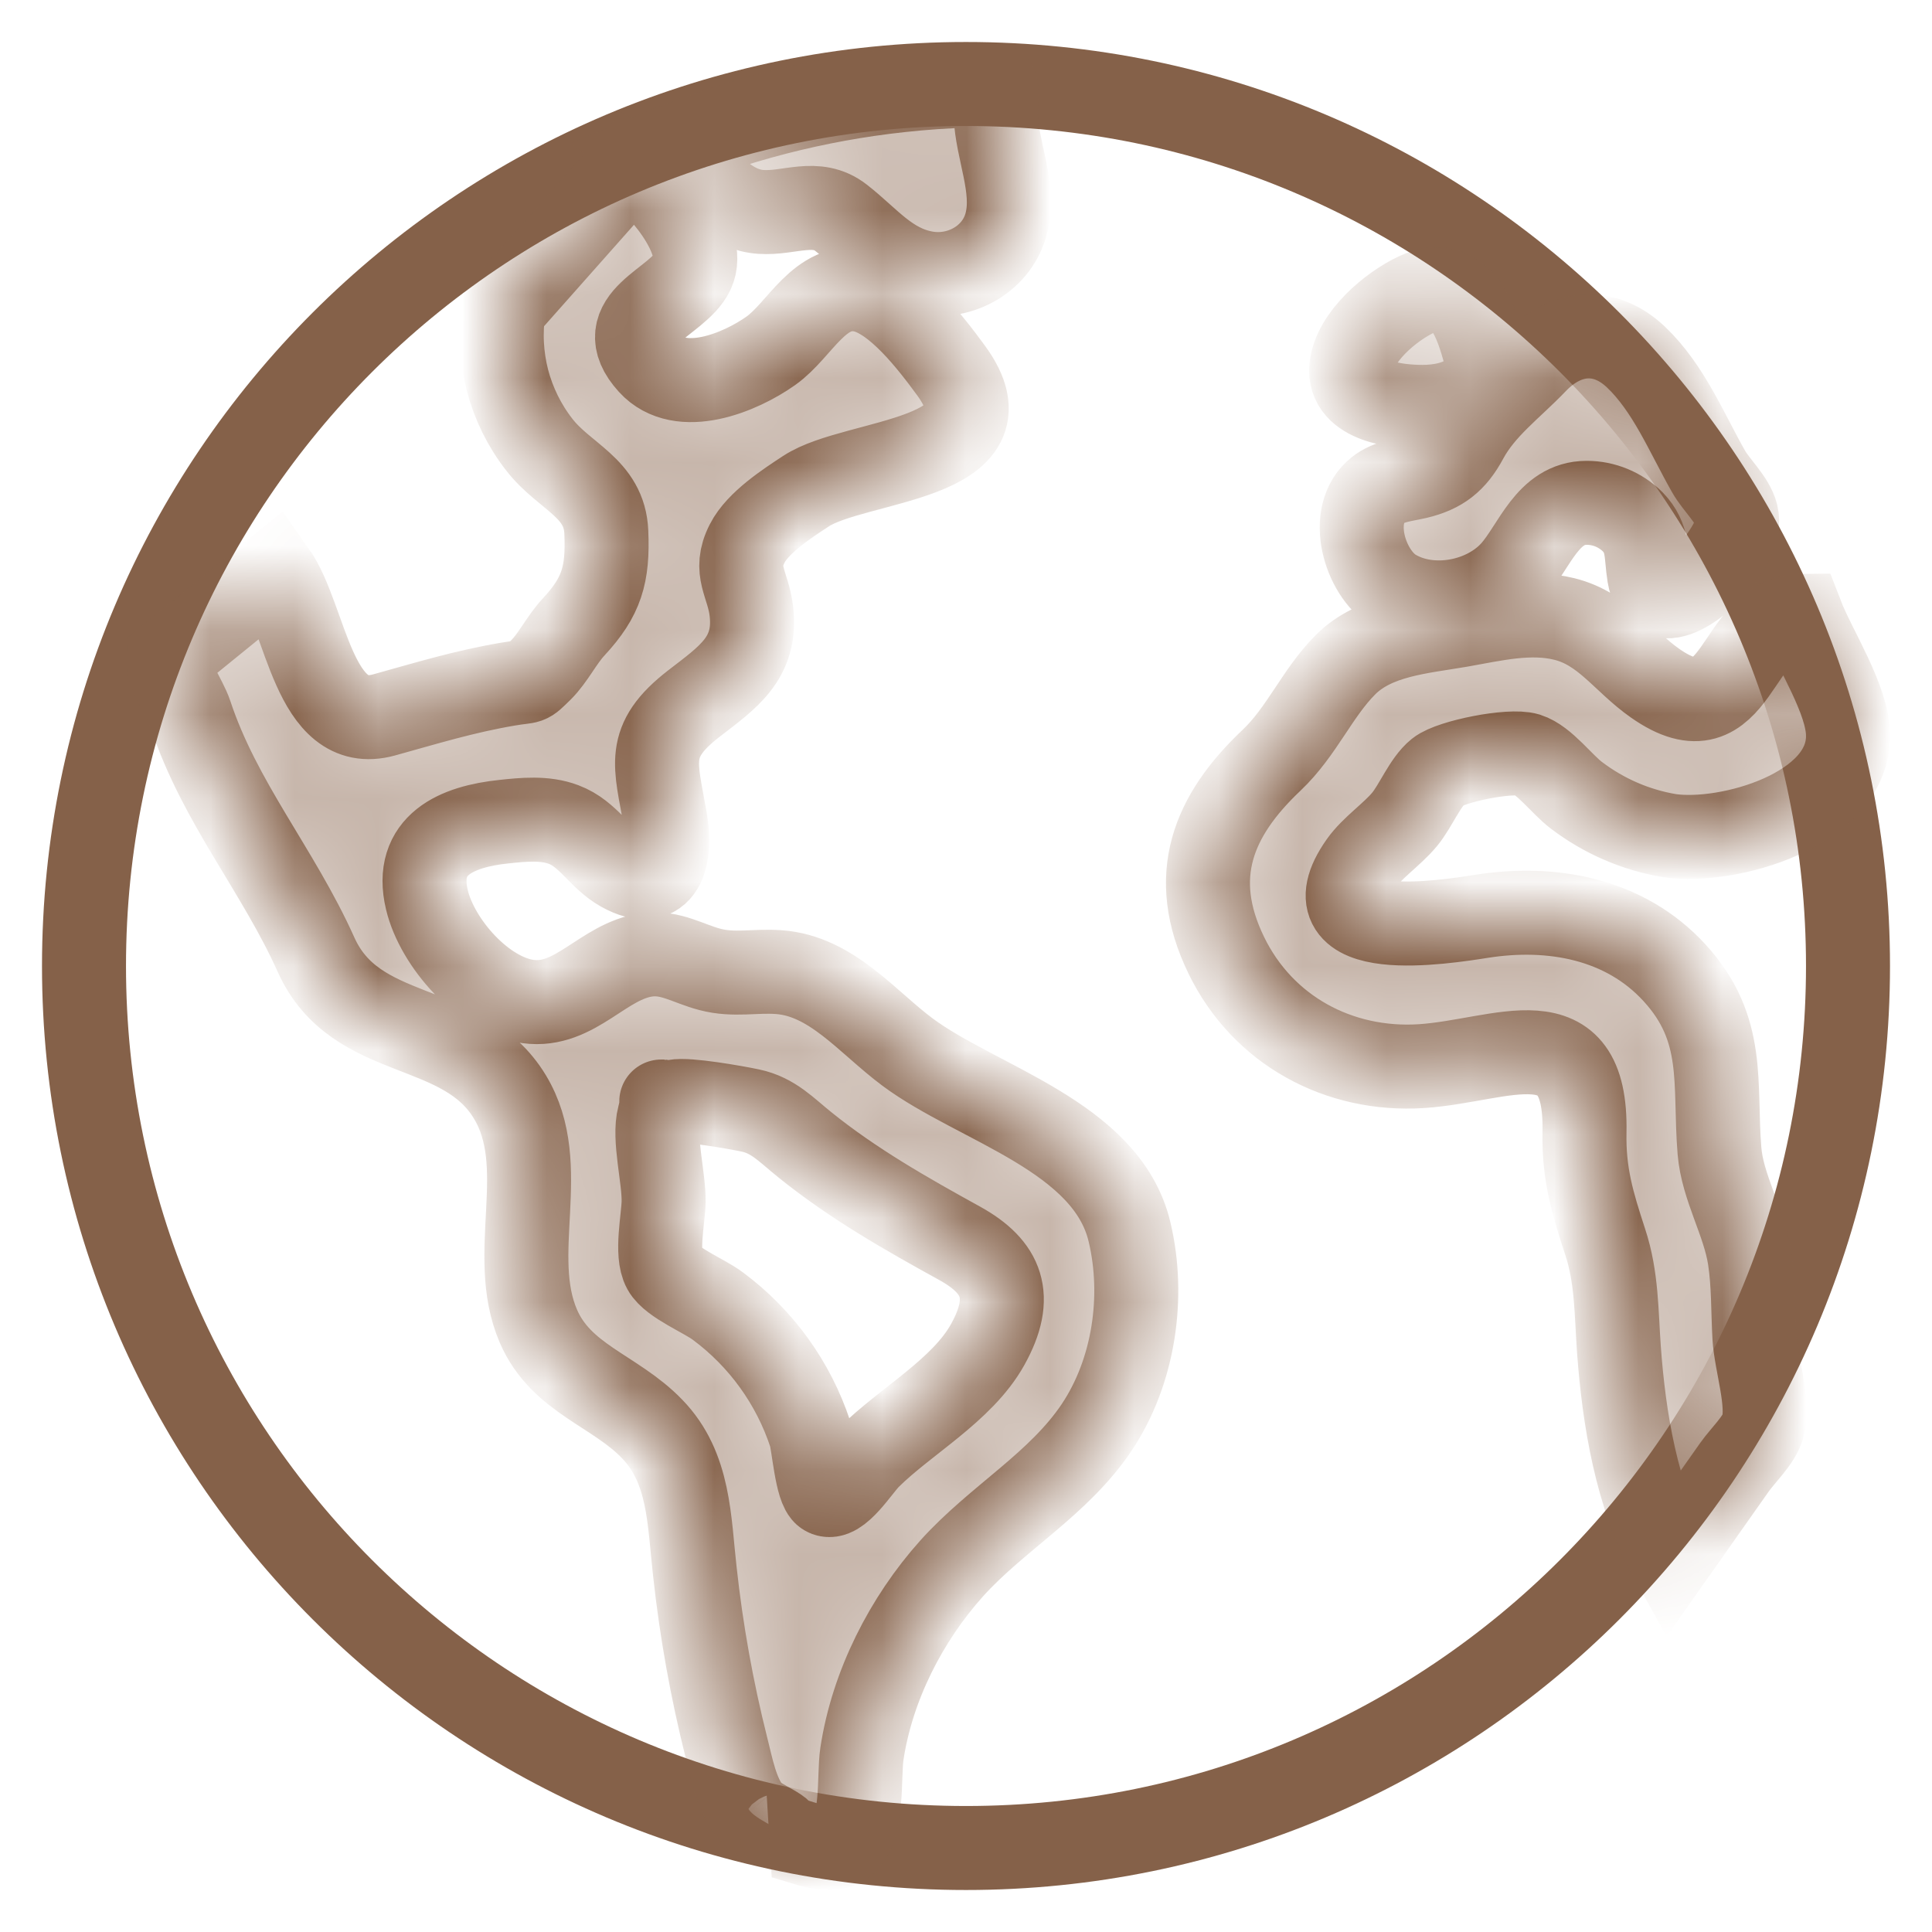
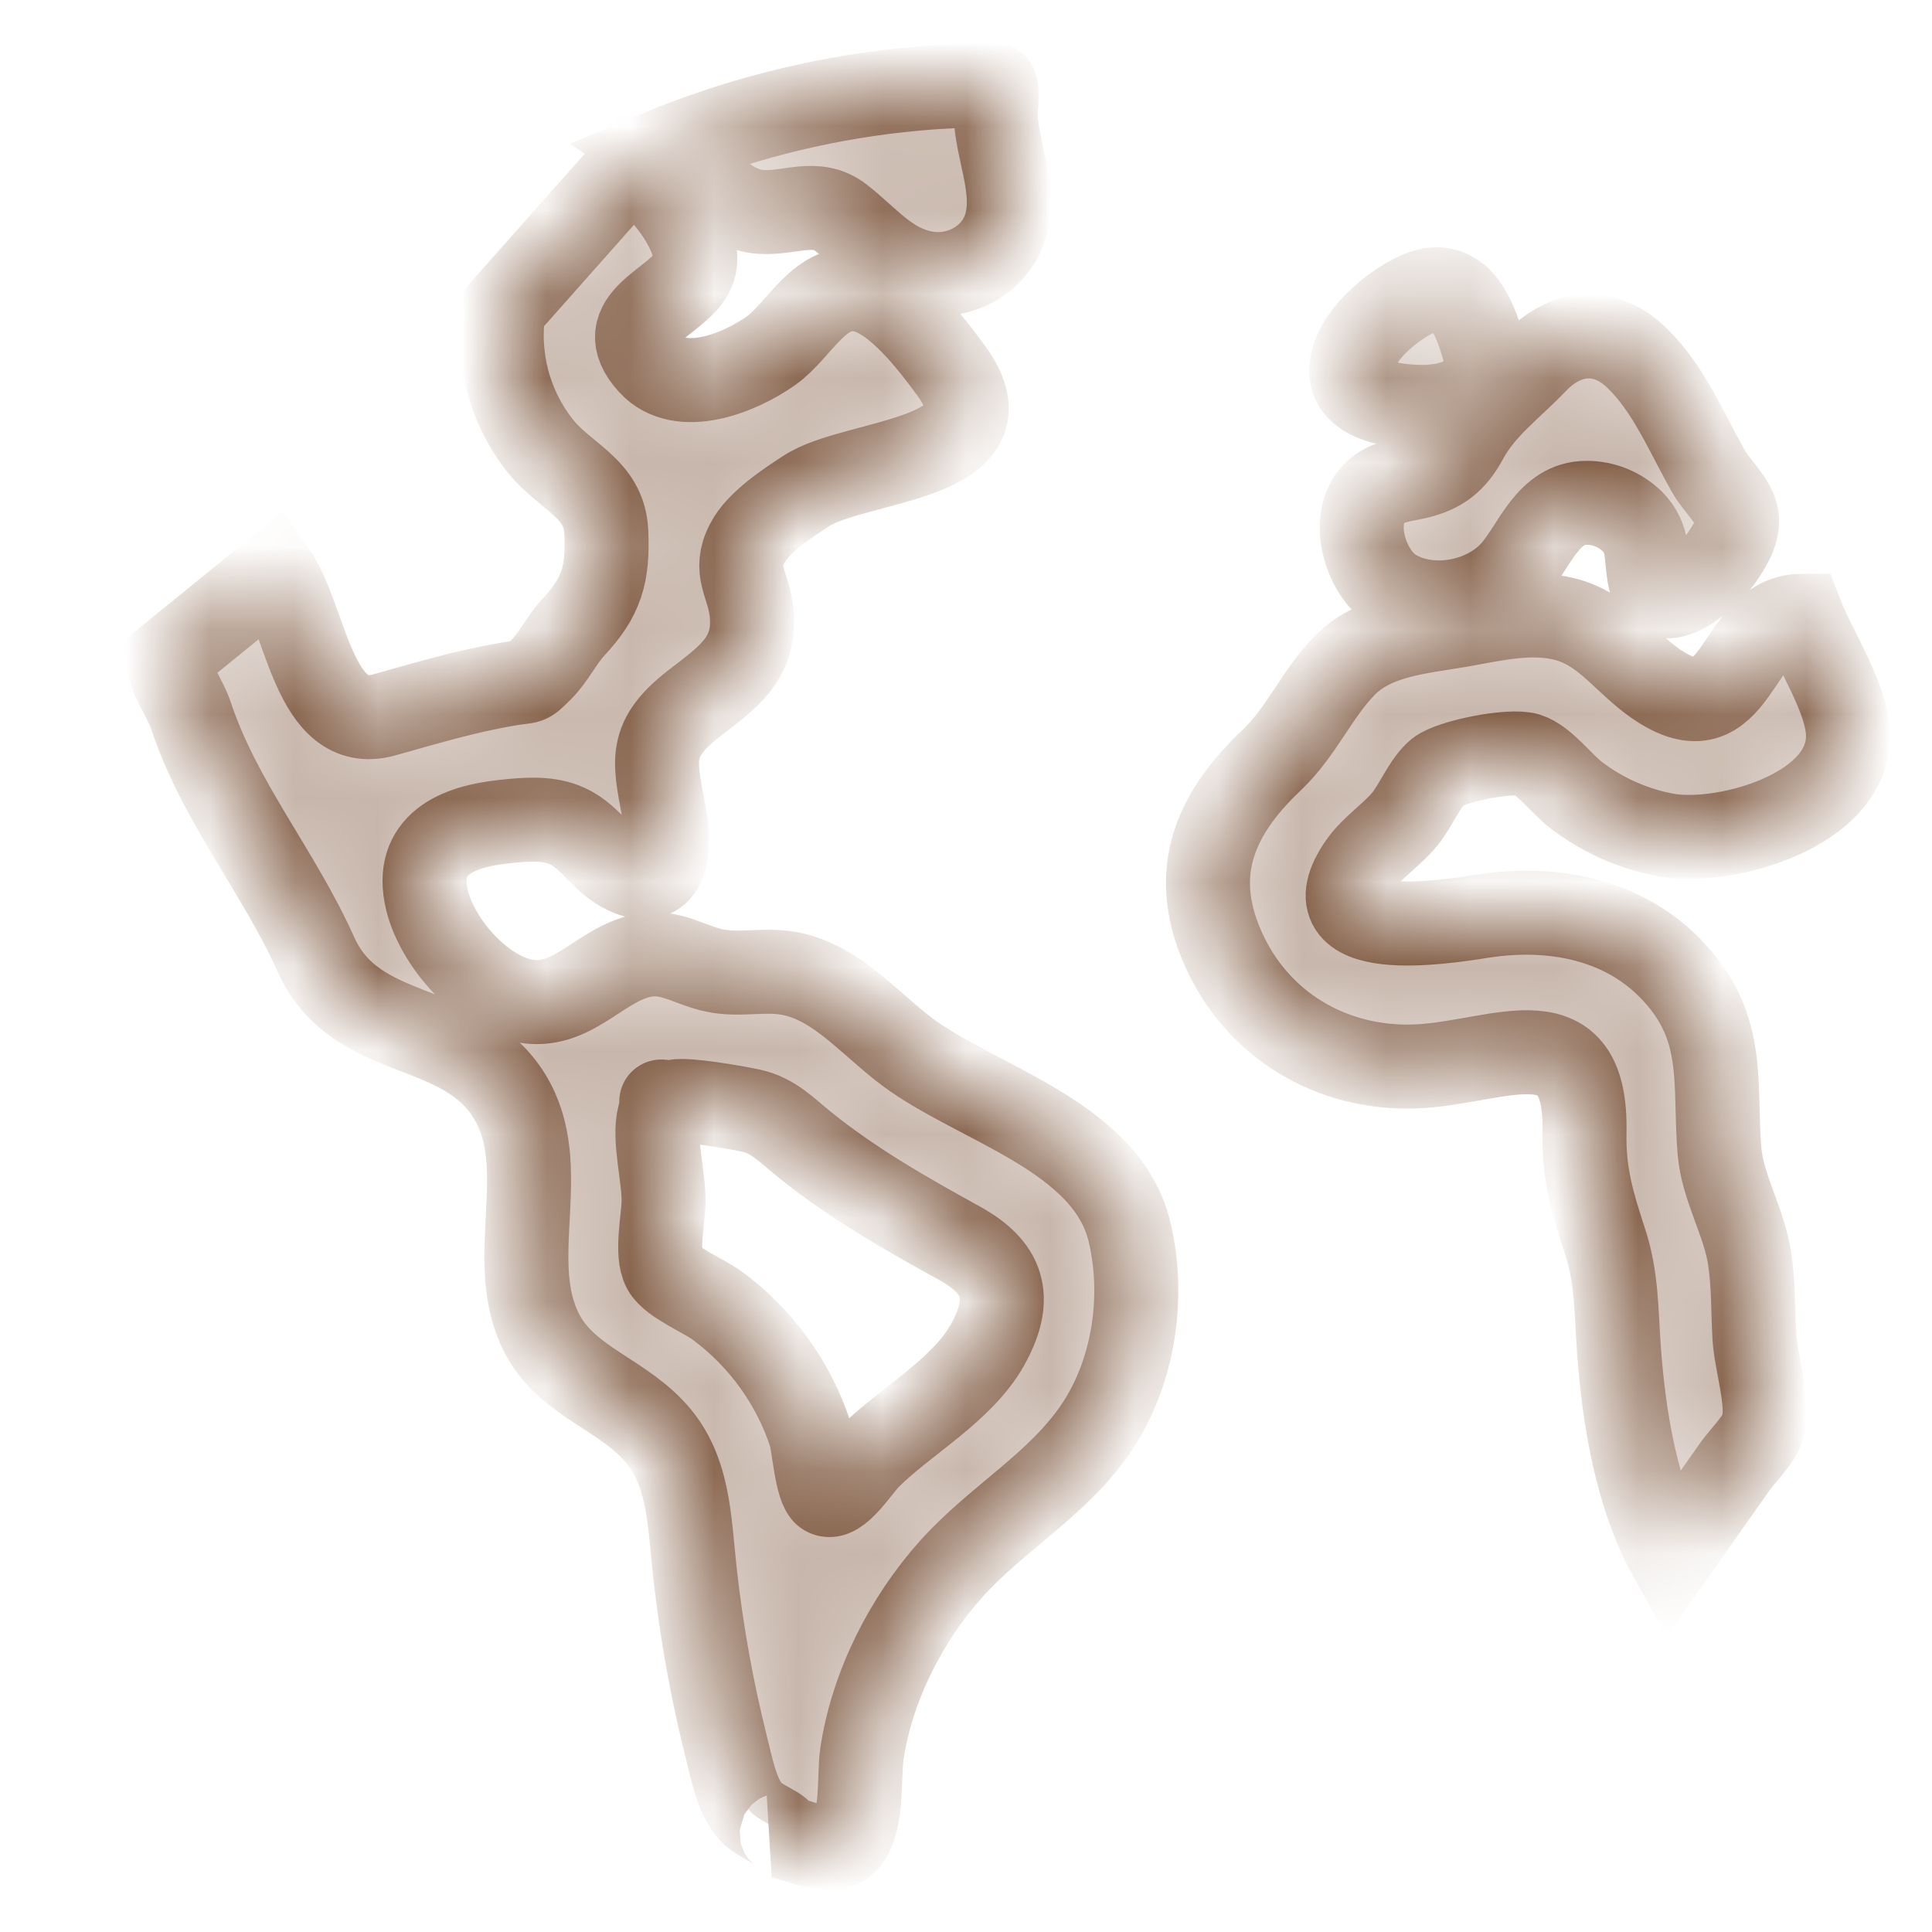
<svg xmlns="http://www.w3.org/2000/svg" width="23" height="23" viewBox="0 0 23 23" fill="none">
-   <path d="M22 11.5C22 5.701 17.299 1 11.5 1C5.701 1 1 5.701 1 11.5C1 17.299 5.701 22 11.5 22C17.299 22 22 17.299 22 11.5Z" stroke="#856149" strokeWidth="2" stroke-miterlimit="10" />
  <mask id="path-2-inside-1_109_2242" fill="white">
-     <path d="M21.448 7.331C20.635 7.336 20.715 8.844 19.703 8.133C19.326 7.869 19.095 7.486 18.623 7.369C18.211 7.267 17.788 7.373 17.381 7.444C16.918 7.524 16.369 7.561 16.018 7.913C15.679 8.253 15.499 8.708 15.138 9.05C14.439 9.711 14.144 10.433 14.597 11.369C15.032 12.268 15.942 12.756 16.924 12.692C17.889 12.627 18.891 12.064 18.863 13.475C18.853 13.973 18.957 14.319 19.109 14.783C19.25 15.21 19.241 15.625 19.273 16.066C19.333 16.89 19.483 17.814 19.89 18.543L20.649 17.466C20.743 17.332 20.939 17.146 20.985 16.988C21.067 16.71 20.905 16.232 20.886 15.92C20.868 15.608 20.877 15.292 20.829 14.98C20.762 14.543 20.505 14.133 20.47 13.701C20.405 12.896 20.551 12.254 19.935 11.581C19.34 10.932 18.468 10.777 17.634 10.909C17.214 10.975 15.524 11.246 16.202 10.281C16.336 10.091 16.571 9.936 16.721 9.755C16.852 9.598 16.966 9.309 17.12 9.186C17.274 9.063 17.98 8.922 18.183 8.985C18.385 9.048 18.596 9.341 18.771 9.471C19.096 9.717 19.474 9.881 19.875 9.948C20.566 10.05 22.011 9.645 22 8.754C21.998 8.326 21.603 7.731 21.448 7.331ZM13.447 14.667C13.178 13.525 11.635 13.144 10.803 12.524C10.325 12.168 9.9 11.618 9.272 11.573C8.983 11.552 8.74 11.616 8.453 11.541C8.19 11.472 7.984 11.33 7.704 11.367C7.18 11.436 6.85 11.999 6.287 11.923C5.753 11.851 5.203 11.223 5.082 10.711C4.926 10.054 5.443 9.84 5.997 9.782C6.228 9.757 6.488 9.731 6.71 9.816C7.002 9.925 7.14 10.213 7.403 10.359C7.895 10.63 7.995 10.197 7.92 9.757C7.807 9.098 7.675 8.83 8.259 8.377C8.664 8.064 9.01 7.838 8.945 7.277C8.907 6.947 8.727 6.798 8.895 6.47C9.022 6.22 9.37 5.995 9.597 5.846C10.184 5.461 12.109 5.489 11.323 4.412C11.091 4.096 10.665 3.532 10.26 3.454C9.754 3.358 9.53 3.926 9.177 4.176C8.813 4.435 8.103 4.729 7.738 4.329C7.248 3.79 8.064 3.613 8.244 3.237C8.425 2.861 7.826 2.15 7.505 1.97L5.997 3.671C5.954 3.956 5.969 4.247 6.041 4.526C6.114 4.804 6.242 5.065 6.419 5.292C6.719 5.681 7.197 5.805 7.218 6.336C7.24 6.844 7.161 7.105 6.83 7.463C6.687 7.615 6.585 7.832 6.44 7.975C6.261 8.15 6.327 8.096 6.049 8.144C5.524 8.233 5.078 8.371 4.572 8.511C3.728 8.746 3.65 7.359 3.265 6.815L2.001 7.842C1.987 8.011 2.208 8.321 2.268 8.504C2.614 9.551 3.311 10.361 3.761 11.362C4.235 12.423 5.508 12.128 6.07 13.058C6.569 13.882 6.037 14.926 6.41 15.789C6.681 16.415 7.321 16.552 7.762 17.01C8.213 17.473 8.203 18.106 8.272 18.708C8.349 19.416 8.475 20.118 8.649 20.809C8.71 21.047 8.766 21.363 8.928 21.56C9.04 21.695 9.422 21.812 9.267 21.857C9.483 21.892 9.867 22.095 10.047 21.946C10.283 21.751 10.22 21.149 10.261 20.878C10.384 20.068 10.787 19.277 11.33 18.671C11.867 18.074 12.603 17.669 13.056 16.992C13.498 16.331 13.631 15.44 13.447 14.667ZM11.758 16.007C11.455 16.552 10.779 16.917 10.344 17.35C10.226 17.467 9.975 17.875 9.828 17.786C9.722 17.723 9.686 17.195 9.647 17.074C9.446 16.464 9.062 15.932 8.548 15.55C8.39 15.429 7.998 15.272 7.907 15.107C7.806 14.927 7.897 14.504 7.9 14.308C7.906 14.023 7.777 13.549 7.847 13.29C7.928 12.992 7.772 13.172 8.037 13.113C8.178 13.081 8.756 13.183 8.931 13.22C9.208 13.278 9.361 13.452 9.58 13.627C10.154 14.091 10.787 14.45 11.431 14.805C11.93 15.083 12.077 15.434 11.758 16.007ZM8.237 1.985C8.477 2.221 8.702 2.499 9.06 2.523C9.398 2.546 9.718 2.362 10.013 2.593C10.341 2.848 10.577 3.17 11.012 3.249C11.433 3.326 11.879 3.079 11.983 2.646C12.085 2.233 11.867 1.784 11.853 1.37C11.853 1.312 11.884 1.057 11.845 1.013C11.815 0.981 11.57 1.018 11.533 1.019C11.259 1.027 10.985 1.046 10.712 1.076C9.718 1.184 8.743 1.435 7.819 1.821C7.942 1.907 8.097 1.941 8.237 1.985ZM16.936 4.844C17.366 4.844 17.802 4.651 17.663 4.151C17.547 3.732 17.348 3.278 16.866 3.504C16.558 3.647 16.123 4.012 16.087 4.375C16.047 4.786 16.65 4.844 16.936 4.844ZM16.593 7.031C17.032 7.295 17.682 7.171 18.013 6.794C18.272 6.498 18.424 5.986 18.889 5.986C19.094 5.986 19.29 6.067 19.436 6.211C19.629 6.411 19.591 6.599 19.632 6.849C19.723 7.411 20.323 6.881 20.479 6.663C20.58 6.521 20.717 6.311 20.671 6.126C20.629 5.953 20.428 5.77 20.339 5.611C20.079 5.153 19.865 4.621 19.476 4.251C19.101 3.894 18.64 3.936 18.284 4.306C17.993 4.611 17.654 4.853 17.455 5.224C17.314 5.485 17.156 5.61 16.871 5.678C16.714 5.715 16.535 5.728 16.404 5.834C16.037 6.124 16.246 6.821 16.593 7.031Z" />
+     <path d="M21.448 7.331C20.635 7.336 20.715 8.844 19.703 8.133C19.326 7.869 19.095 7.486 18.623 7.369C18.211 7.267 17.788 7.373 17.381 7.444C16.918 7.524 16.369 7.561 16.018 7.913C15.679 8.253 15.499 8.708 15.138 9.05C14.439 9.711 14.144 10.433 14.597 11.369C15.032 12.268 15.942 12.756 16.924 12.692C17.889 12.627 18.891 12.064 18.863 13.475C18.853 13.973 18.957 14.319 19.109 14.783C19.25 15.21 19.241 15.625 19.273 16.066C19.333 16.89 19.483 17.814 19.89 18.543L20.649 17.466C20.743 17.332 20.939 17.146 20.985 16.988C21.067 16.71 20.905 16.232 20.886 15.92C20.868 15.608 20.877 15.292 20.829 14.98C20.762 14.543 20.505 14.133 20.47 13.701C20.405 12.896 20.551 12.254 19.935 11.581C19.34 10.932 18.468 10.777 17.634 10.909C17.214 10.975 15.524 11.246 16.202 10.281C16.336 10.091 16.571 9.936 16.721 9.755C16.852 9.598 16.966 9.309 17.12 9.186C17.274 9.063 17.98 8.922 18.183 8.985C18.385 9.048 18.596 9.341 18.771 9.471C19.096 9.717 19.474 9.881 19.875 9.948C20.566 10.05 22.011 9.645 22 8.754C21.998 8.326 21.603 7.731 21.448 7.331ZM13.447 14.667C13.178 13.525 11.635 13.144 10.803 12.524C10.325 12.168 9.9 11.618 9.272 11.573C8.983 11.552 8.74 11.616 8.453 11.541C8.19 11.472 7.984 11.33 7.704 11.367C7.18 11.436 6.85 11.999 6.287 11.923C5.753 11.851 5.203 11.223 5.082 10.711C4.926 10.054 5.443 9.84 5.997 9.782C6.228 9.757 6.488 9.731 6.71 9.816C7.002 9.925 7.14 10.213 7.403 10.359C7.895 10.63 7.995 10.197 7.92 9.757C7.807 9.098 7.675 8.83 8.259 8.377C8.664 8.064 9.01 7.838 8.945 7.277C8.907 6.947 8.727 6.798 8.895 6.47C9.022 6.22 9.37 5.995 9.597 5.846C10.184 5.461 12.109 5.489 11.323 4.412C11.091 4.096 10.665 3.532 10.26 3.454C9.754 3.358 9.53 3.926 9.177 4.176C8.813 4.435 8.103 4.729 7.738 4.329C7.248 3.79 8.064 3.613 8.244 3.237C8.425 2.861 7.826 2.15 7.505 1.97L5.997 3.671C5.954 3.956 5.969 4.247 6.041 4.526C6.114 4.804 6.242 5.065 6.419 5.292C6.719 5.681 7.197 5.805 7.218 6.336C7.24 6.844 7.161 7.105 6.83 7.463C6.687 7.615 6.585 7.832 6.44 7.975C6.261 8.15 6.327 8.096 6.049 8.144C5.524 8.233 5.078 8.371 4.572 8.511C3.728 8.746 3.65 7.359 3.265 6.815L2.001 7.842C1.987 8.011 2.208 8.321 2.268 8.504C2.614 9.551 3.311 10.361 3.761 11.362C4.235 12.423 5.508 12.128 6.07 13.058C6.569 13.882 6.037 14.926 6.41 15.789C6.681 16.415 7.321 16.552 7.762 17.01C8.213 17.473 8.203 18.106 8.272 18.708C8.349 19.416 8.475 20.118 8.649 20.809C8.71 21.047 8.766 21.363 8.928 21.56C9.04 21.695 9.422 21.812 9.267 21.857C9.483 21.892 9.867 22.095 10.047 21.946C10.283 21.751 10.22 21.149 10.261 20.878C10.384 20.068 10.787 19.277 11.33 18.671C11.867 18.074 12.603 17.669 13.056 16.992C13.498 16.331 13.631 15.44 13.447 14.667ZM11.758 16.007C11.455 16.552 10.779 16.917 10.344 17.35C10.226 17.467 9.975 17.875 9.828 17.786C9.722 17.723 9.686 17.195 9.647 17.074C9.446 16.464 9.062 15.932 8.548 15.55C7.806 14.927 7.897 14.504 7.9 14.308C7.906 14.023 7.777 13.549 7.847 13.29C7.928 12.992 7.772 13.172 8.037 13.113C8.178 13.081 8.756 13.183 8.931 13.22C9.208 13.278 9.361 13.452 9.58 13.627C10.154 14.091 10.787 14.45 11.431 14.805C11.93 15.083 12.077 15.434 11.758 16.007ZM8.237 1.985C8.477 2.221 8.702 2.499 9.06 2.523C9.398 2.546 9.718 2.362 10.013 2.593C10.341 2.848 10.577 3.17 11.012 3.249C11.433 3.326 11.879 3.079 11.983 2.646C12.085 2.233 11.867 1.784 11.853 1.37C11.853 1.312 11.884 1.057 11.845 1.013C11.815 0.981 11.57 1.018 11.533 1.019C11.259 1.027 10.985 1.046 10.712 1.076C9.718 1.184 8.743 1.435 7.819 1.821C7.942 1.907 8.097 1.941 8.237 1.985ZM16.936 4.844C17.366 4.844 17.802 4.651 17.663 4.151C17.547 3.732 17.348 3.278 16.866 3.504C16.558 3.647 16.123 4.012 16.087 4.375C16.047 4.786 16.65 4.844 16.936 4.844ZM16.593 7.031C17.032 7.295 17.682 7.171 18.013 6.794C18.272 6.498 18.424 5.986 18.889 5.986C19.094 5.986 19.29 6.067 19.436 6.211C19.629 6.411 19.591 6.599 19.632 6.849C19.723 7.411 20.323 6.881 20.479 6.663C20.58 6.521 20.717 6.311 20.671 6.126C20.629 5.953 20.428 5.77 20.339 5.611C20.079 5.153 19.865 4.621 19.476 4.251C19.101 3.894 18.64 3.936 18.284 4.306C17.993 4.611 17.654 4.853 17.455 5.224C17.314 5.485 17.156 5.61 16.871 5.678C16.714 5.715 16.535 5.728 16.404 5.834C16.037 6.124 16.246 6.821 16.593 7.031Z" />
  </mask>
  <path d="M21.448 7.331C20.635 7.336 20.715 8.844 19.703 8.133C19.326 7.869 19.095 7.486 18.623 7.369C18.211 7.267 17.788 7.373 17.381 7.444C16.918 7.524 16.369 7.561 16.018 7.913C15.679 8.253 15.499 8.708 15.138 9.05C14.439 9.711 14.144 10.433 14.597 11.369C15.032 12.268 15.942 12.756 16.924 12.692C17.889 12.627 18.891 12.064 18.863 13.475C18.853 13.973 18.957 14.319 19.109 14.783C19.25 15.21 19.241 15.625 19.273 16.066C19.333 16.89 19.483 17.814 19.89 18.543L20.649 17.466C20.743 17.332 20.939 17.146 20.985 16.988C21.067 16.71 20.905 16.232 20.886 15.92C20.868 15.608 20.877 15.292 20.829 14.98C20.762 14.543 20.505 14.133 20.47 13.701C20.405 12.896 20.551 12.254 19.935 11.581C19.34 10.932 18.468 10.777 17.634 10.909C17.214 10.975 15.524 11.246 16.202 10.281C16.336 10.091 16.571 9.936 16.721 9.755C16.852 9.598 16.966 9.309 17.12 9.186C17.274 9.063 17.98 8.922 18.183 8.985C18.385 9.048 18.596 9.341 18.771 9.471C19.096 9.717 19.474 9.881 19.875 9.948C20.566 10.05 22.011 9.645 22 8.754C21.998 8.326 21.603 7.731 21.448 7.331ZM13.447 14.667C13.178 13.525 11.635 13.144 10.803 12.524C10.325 12.168 9.9 11.618 9.272 11.573C8.983 11.552 8.74 11.616 8.453 11.541C8.19 11.472 7.984 11.33 7.704 11.367C7.18 11.436 6.85 11.999 6.287 11.923C5.753 11.851 5.203 11.223 5.082 10.711C4.926 10.054 5.443 9.84 5.997 9.782C6.228 9.757 6.488 9.731 6.71 9.816C7.002 9.925 7.14 10.213 7.403 10.359C7.895 10.63 7.995 10.197 7.92 9.757C7.807 9.098 7.675 8.83 8.259 8.377C8.664 8.064 9.01 7.838 8.945 7.277C8.907 6.947 8.727 6.798 8.895 6.47C9.022 6.22 9.37 5.995 9.597 5.846C10.184 5.461 12.109 5.489 11.323 4.412C11.091 4.096 10.665 3.532 10.26 3.454C9.754 3.358 9.53 3.926 9.177 4.176C8.813 4.435 8.103 4.729 7.738 4.329C7.248 3.79 8.064 3.613 8.244 3.237C8.425 2.861 7.826 2.15 7.505 1.97L5.997 3.671C5.954 3.956 5.969 4.247 6.041 4.526C6.114 4.804 6.242 5.065 6.419 5.292C6.719 5.681 7.197 5.805 7.218 6.336C7.24 6.844 7.161 7.105 6.83 7.463C6.687 7.615 6.585 7.832 6.44 7.975C6.261 8.15 6.327 8.096 6.049 8.144C5.524 8.233 5.078 8.371 4.572 8.511C3.728 8.746 3.65 7.359 3.265 6.815L2.001 7.842C1.987 8.011 2.208 8.321 2.268 8.504C2.614 9.551 3.311 10.361 3.761 11.362C4.235 12.423 5.508 12.128 6.07 13.058C6.569 13.882 6.037 14.926 6.41 15.789C6.681 16.415 7.321 16.552 7.762 17.01C8.213 17.473 8.203 18.106 8.272 18.708C8.349 19.416 8.475 20.118 8.649 20.809C8.71 21.047 8.766 21.363 8.928 21.56C9.04 21.695 9.422 21.812 9.267 21.857C9.483 21.892 9.867 22.095 10.047 21.946C10.283 21.751 10.22 21.149 10.261 20.878C10.384 20.068 10.787 19.277 11.33 18.671C11.867 18.074 12.603 17.669 13.056 16.992C13.498 16.331 13.631 15.44 13.447 14.667ZM11.758 16.007C11.455 16.552 10.779 16.917 10.344 17.35C10.226 17.467 9.975 17.875 9.828 17.786C9.722 17.723 9.686 17.195 9.647 17.074C9.446 16.464 9.062 15.932 8.548 15.55C8.39 15.429 7.998 15.272 7.907 15.107C7.806 14.927 7.897 14.504 7.9 14.308C7.906 14.023 7.777 13.549 7.847 13.29C7.928 12.992 7.772 13.172 8.037 13.113C8.178 13.081 8.756 13.183 8.931 13.22C9.208 13.278 9.361 13.452 9.58 13.627C10.154 14.091 10.787 14.45 11.431 14.805C11.93 15.083 12.077 15.434 11.758 16.007ZM8.237 1.985C8.477 2.221 8.702 2.499 9.06 2.523C9.398 2.546 9.718 2.362 10.013 2.593C10.341 2.848 10.577 3.17 11.012 3.249C11.433 3.326 11.879 3.079 11.983 2.646C12.085 2.233 11.867 1.784 11.853 1.37C11.853 1.312 11.884 1.057 11.845 1.013C11.815 0.981 11.57 1.018 11.533 1.019C11.259 1.027 10.985 1.046 10.712 1.076C9.718 1.184 8.743 1.435 7.819 1.821C7.942 1.907 8.097 1.941 8.237 1.985ZM16.936 4.844C17.366 4.844 17.802 4.651 17.663 4.151C17.547 3.732 17.348 3.278 16.866 3.504C16.558 3.647 16.123 4.012 16.087 4.375C16.047 4.786 16.65 4.844 16.936 4.844ZM16.593 7.031C17.032 7.295 17.682 7.171 18.013 6.794C18.272 6.498 18.424 5.986 18.889 5.986C19.094 5.986 19.29 6.067 19.436 6.211C19.629 6.411 19.591 6.599 19.632 6.849C19.723 7.411 20.323 6.881 20.479 6.663C20.58 6.521 20.717 6.311 20.671 6.126C20.629 5.953 20.428 5.77 20.339 5.611C20.079 5.153 19.865 4.621 19.476 4.251C19.101 3.894 18.64 3.936 18.284 4.306C17.993 4.611 17.654 4.853 17.455 5.224C17.314 5.485 17.156 5.61 16.871 5.678C16.714 5.715 16.535 5.728 16.404 5.834C16.037 6.124 16.246 6.821 16.593 7.031Z" fill="#C7B6AB" stroke="#856149" strokeWidth="2" mask="url(#path-2-inside-1_109_2242)" />
</svg>